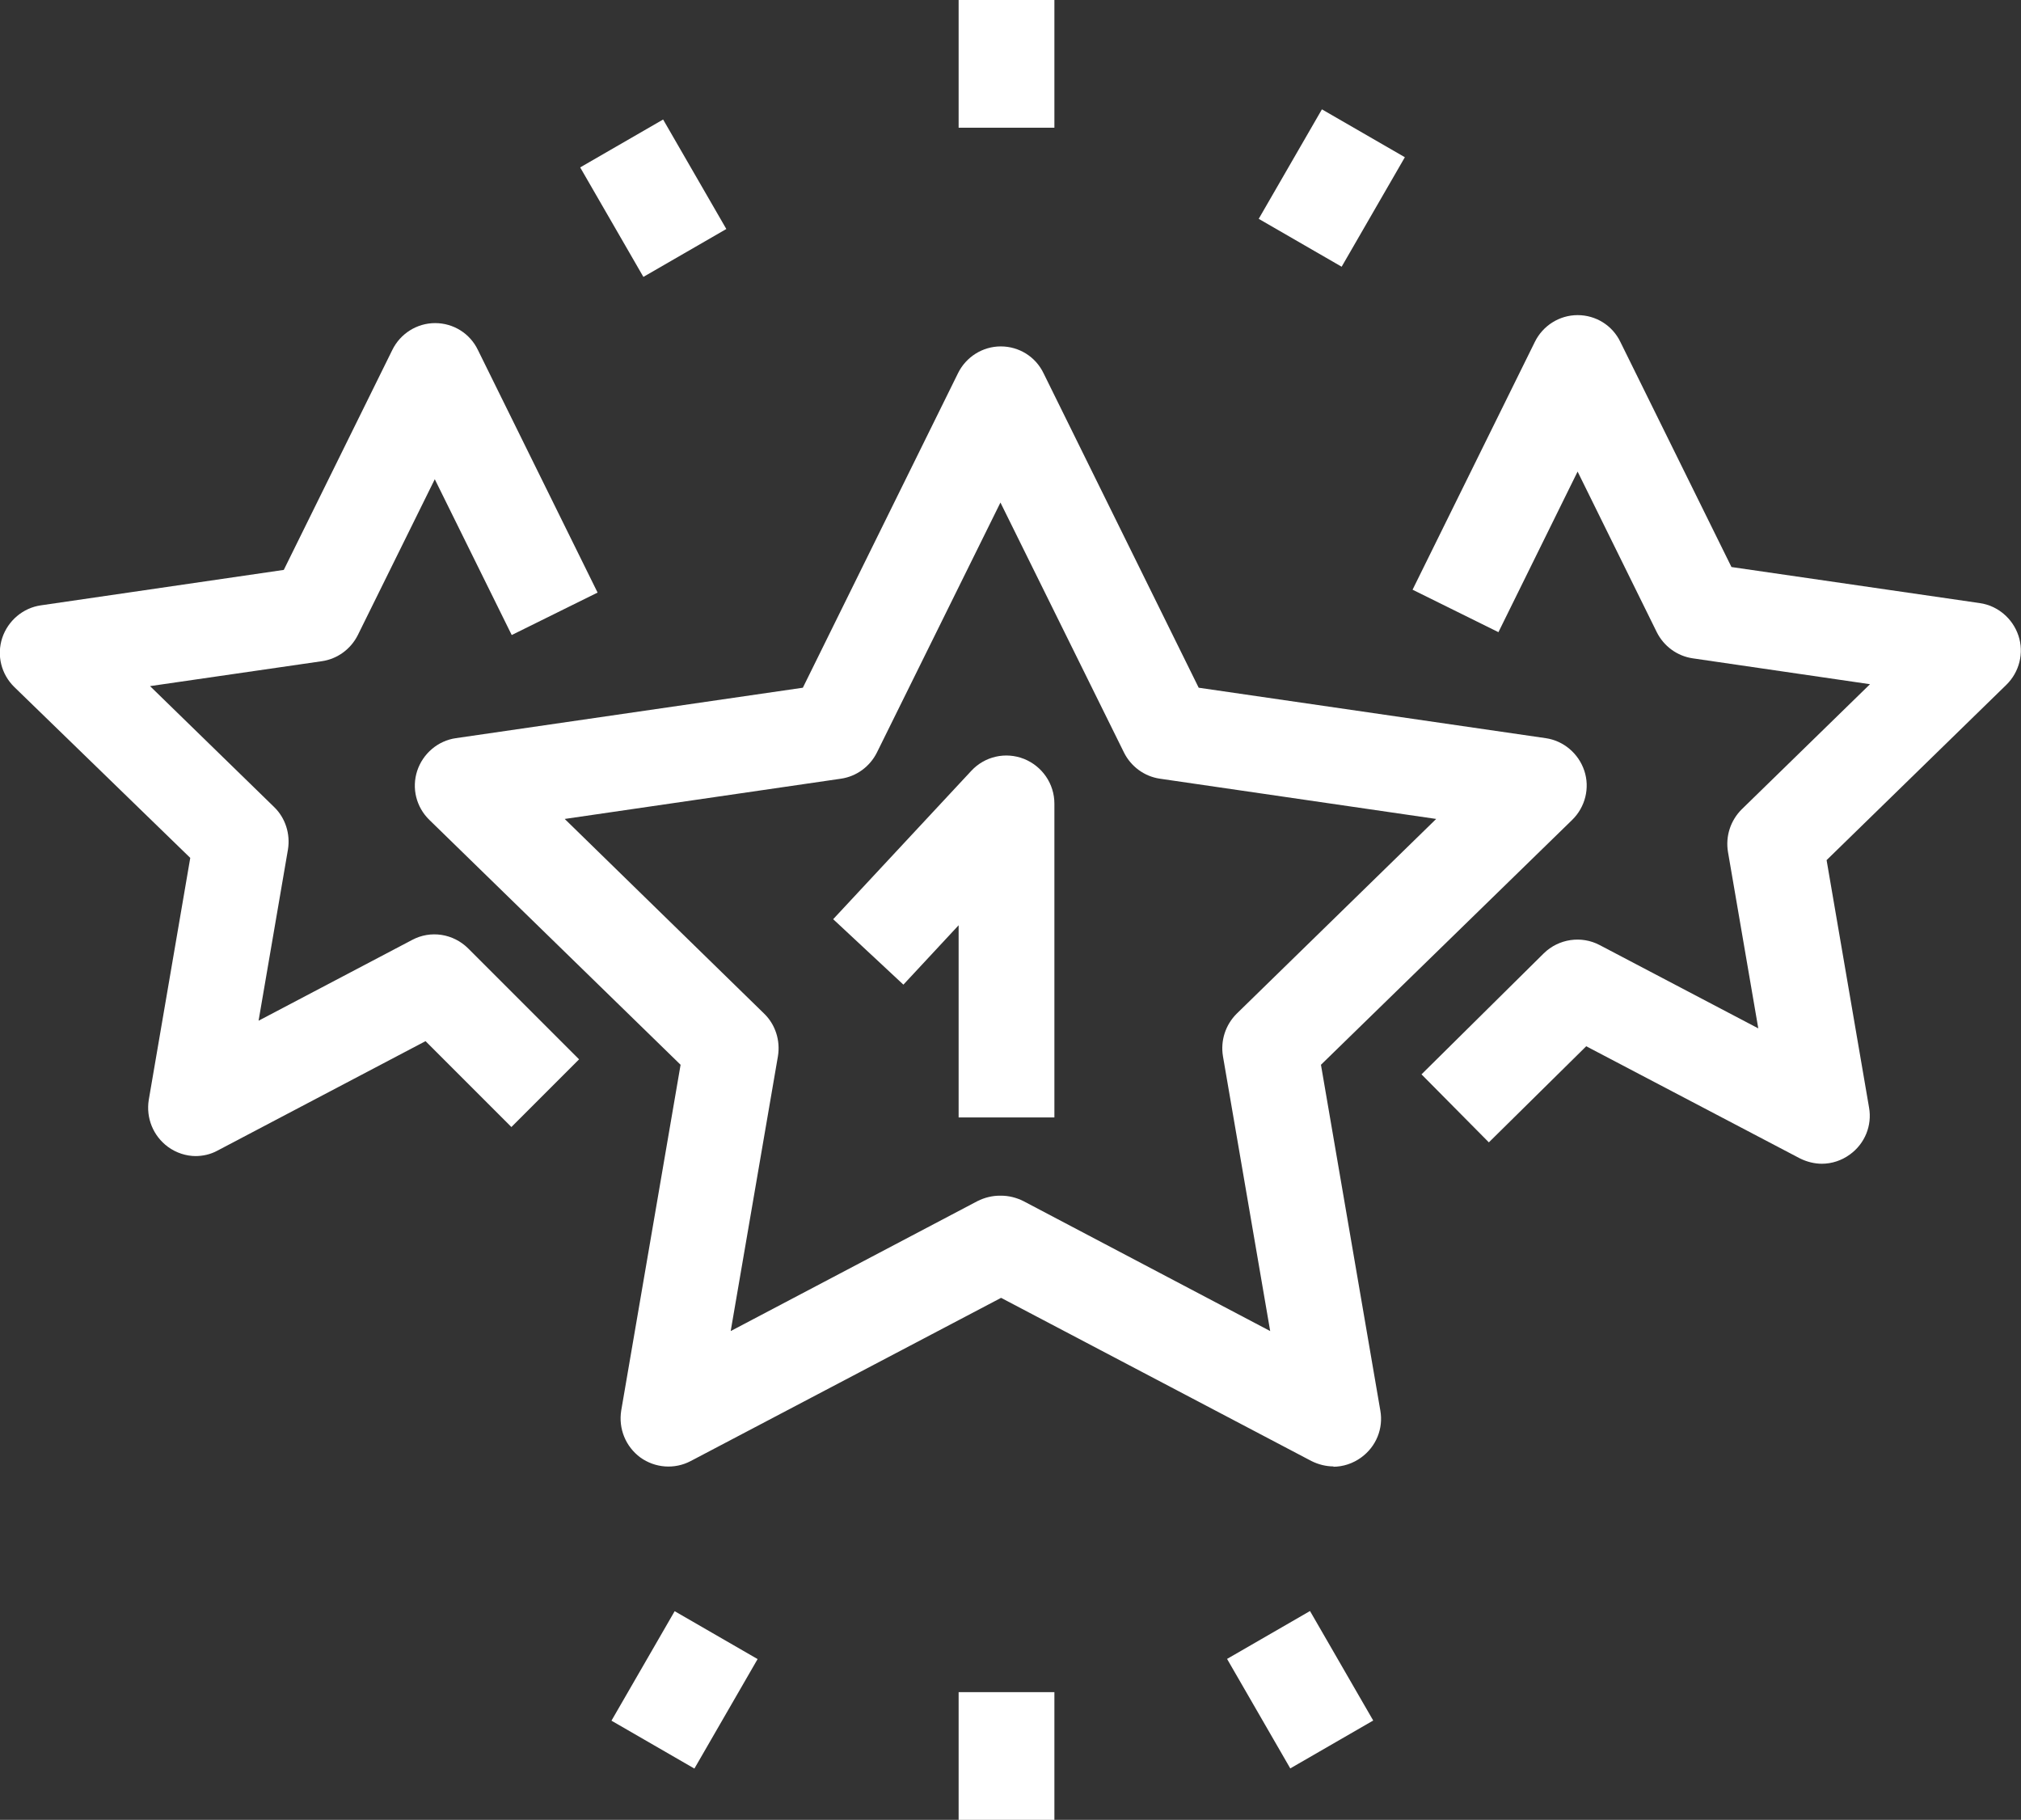
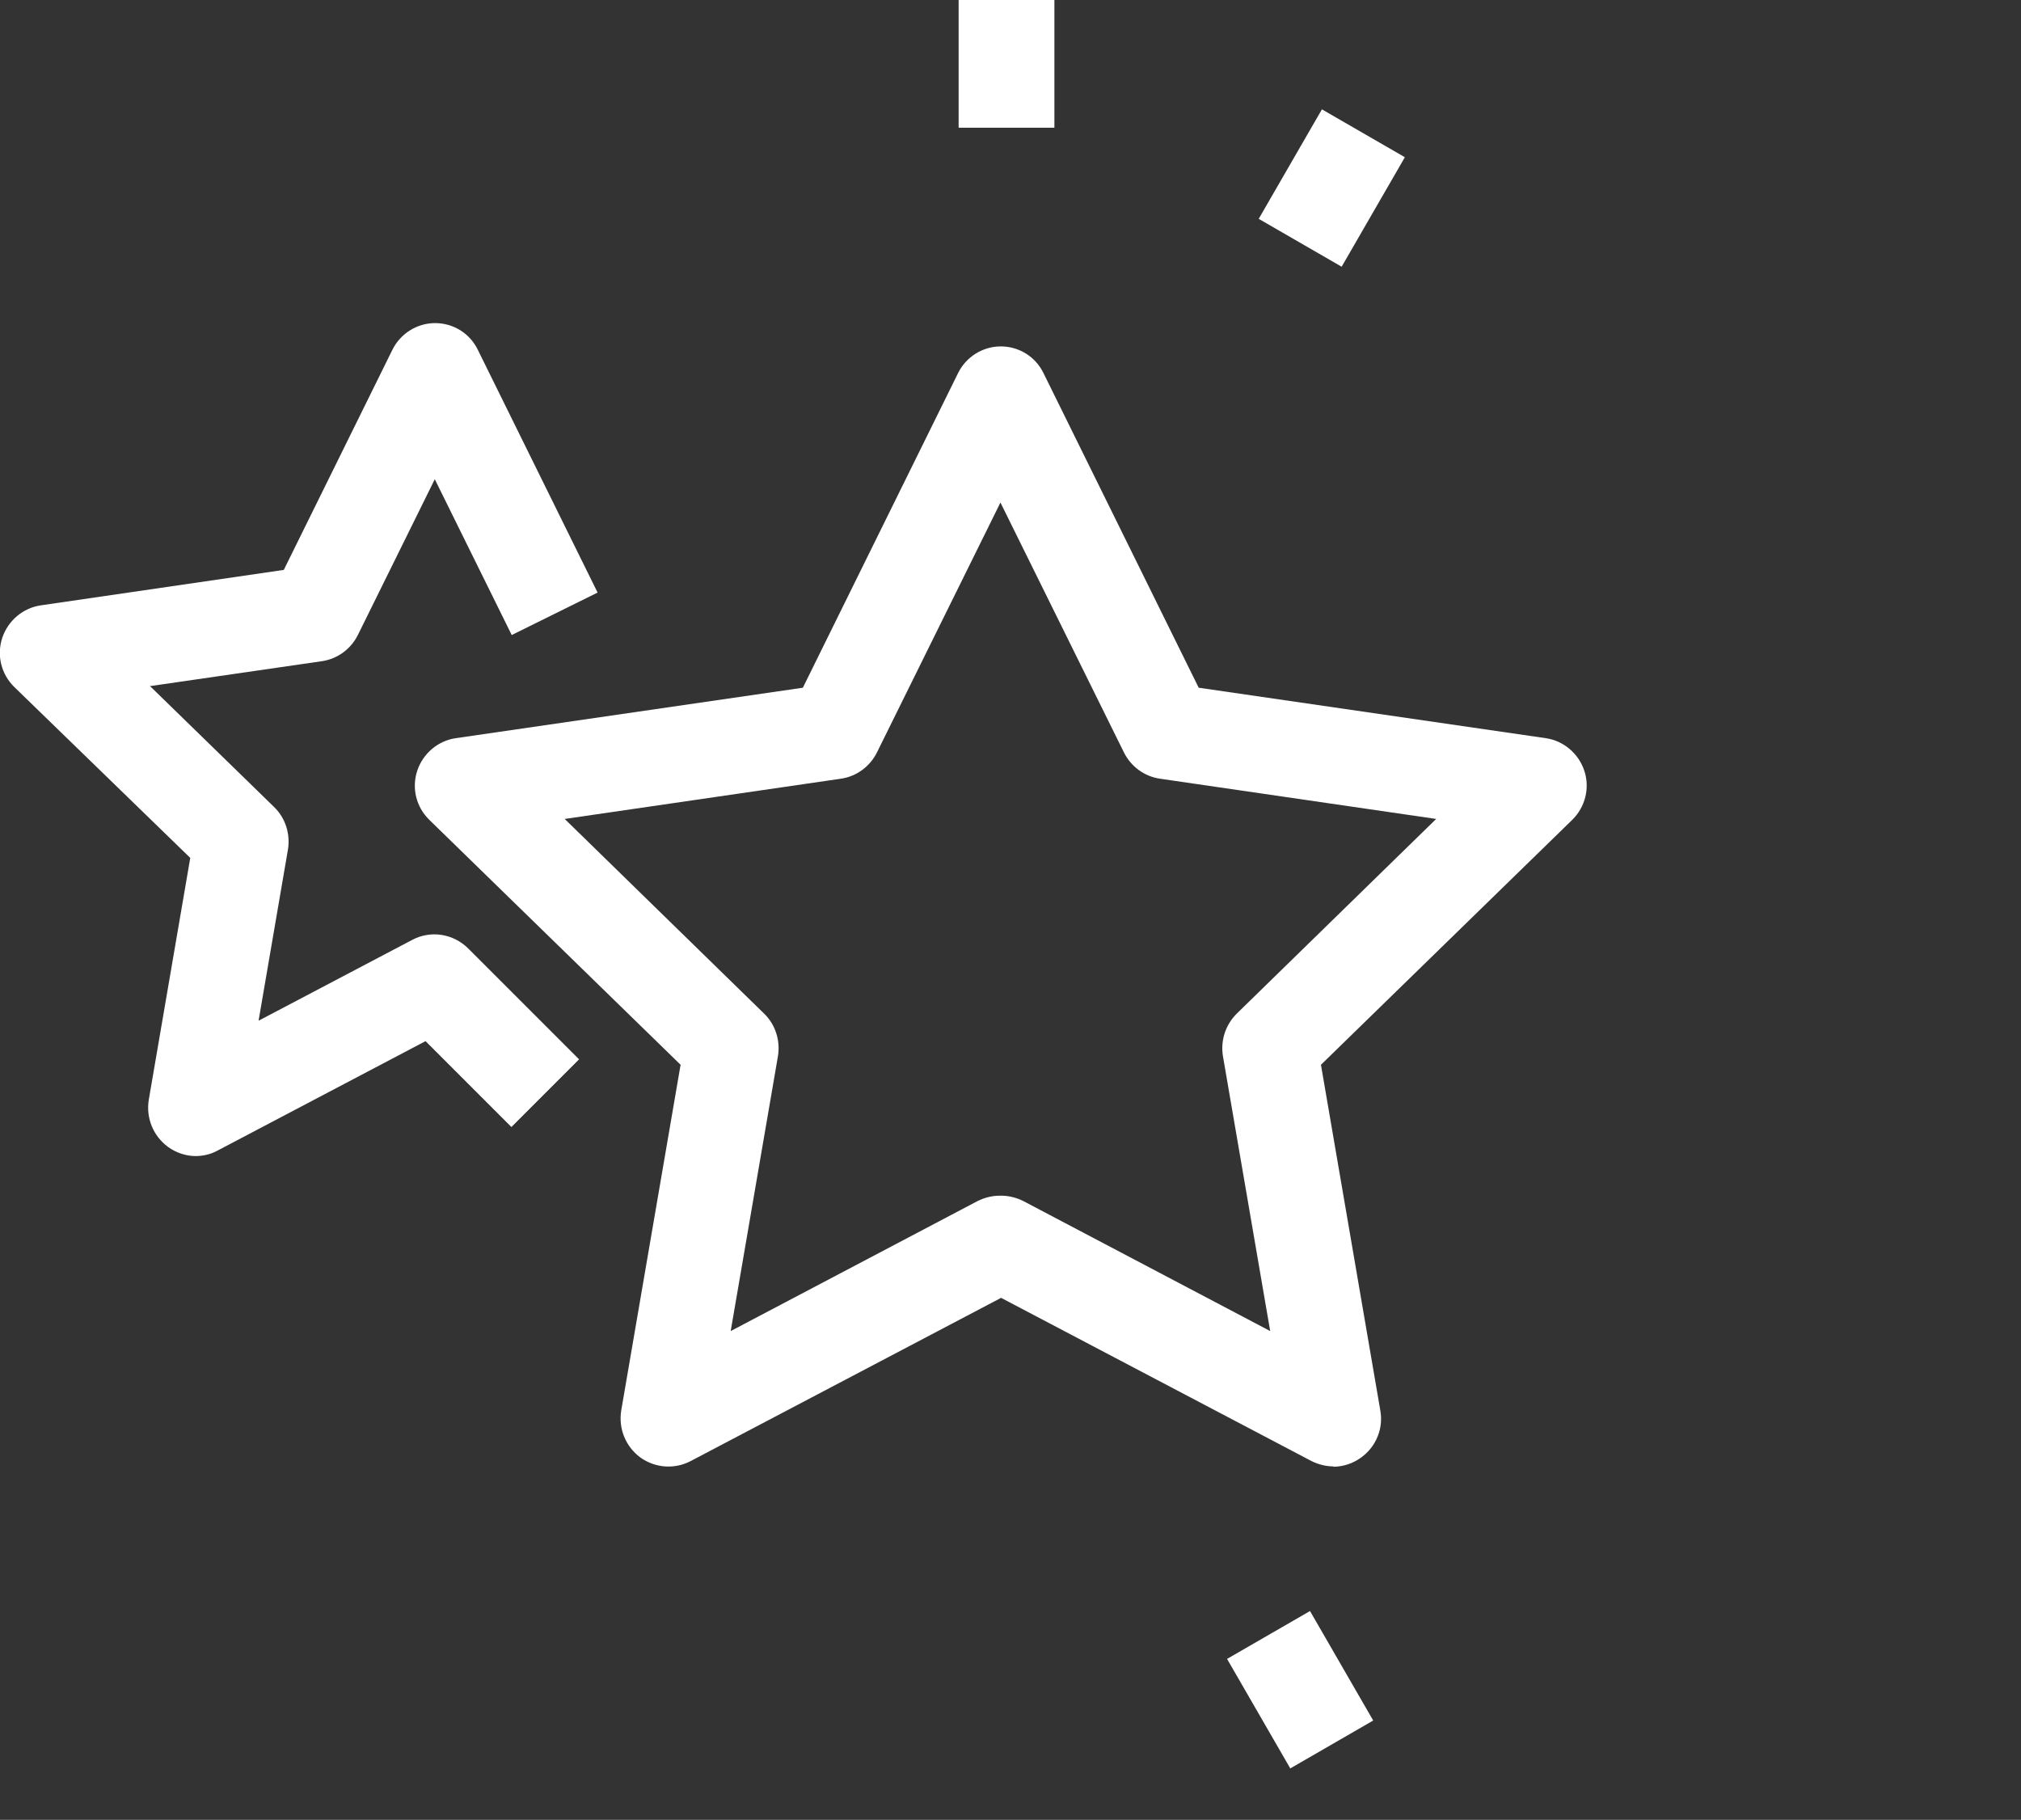
<svg xmlns="http://www.w3.org/2000/svg" id="_레이어_2" data-name="레이어 2" viewBox="0 0 63.31 57">
  <rect x="0" y="0" width="63.31" height="57" fill="#333333" stroke="none" />
  <defs>
    <style>
      .cls-1 {
        fill: #fff;
        stroke-width: 0px;
      }
    </style>
  </defs>
  <g id="icons">
    <g>
      <path class="cls-1" d="M41.78,45.93c-.24,0-.48-.06-.7-.17l-9.72-5.11-9.72,5.11c-.51.27-1.12.22-1.58-.11-.46-.34-.69-.9-.6-1.47l1.86-10.83-7.87-7.67c-.41-.4-.56-.99-.38-1.54.18-.54.65-.94,1.21-1.02l10.87-1.58,4.86-9.85c.25-.51.77-.84,1.34-.84s1.09.32,1.34.84l4.86,9.85,10.87,1.58c.56.08,1.03.48,1.21,1.02.18.54.03,1.14-.38,1.54l-7.87,7.67,1.86,10.83c.1.56-.13,1.13-.6,1.47-.26.19-.57.29-.88.29ZM31.36,37.45c.24,0,.48.06.7.17l7.73,4.07-1.48-8.61c-.08-.49.08-.98.43-1.33l6.25-6.1-8.65-1.26c-.49-.07-.91-.38-1.13-.82l-3.87-7.83-3.87,7.83c-.22.44-.64.75-1.13.82l-8.65,1.26,6.25,6.1c.35.34.51.84.43,1.33l-1.48,8.61,7.73-4.07c.22-.11.46-.17.7-.17Z" />
      <path class="cls-1" d="M6.14,36.21c-.31,0-.62-.1-.88-.29-.46-.34-.69-.9-.6-1.47l1.3-7.58L.45,21.52c-.41-.4-.56-.99-.38-1.54.18-.54.65-.94,1.21-1.02l7.61-1.11,3.4-6.89c.25-.51.77-.84,1.34-.84s1.09.32,1.34.84l3.75,7.6-2.69,1.33-2.41-4.88-2.41,4.88c-.22.44-.64.75-1.13.82l-5.38.78,3.89,3.79c.35.34.51.84.43,1.33l-.92,5.36,4.81-2.53c.58-.31,1.29-.2,1.76.27l3.47,3.47-2.12,2.12-2.69-2.69-6.52,3.43c-.22.12-.46.17-.7.17Z" />
-       <path class="cls-1" d="M57.08,36.45c-.24,0-.48-.06-.7-.17l-6.69-3.51-3.05,3.01-2.11-2.13,3.83-3.79c.47-.46,1.18-.56,1.75-.26l4.97,2.61-.95-5.53c-.08-.49.08-.98.43-1.33l4.02-3.92-5.55-.81c-.49-.07-.91-.38-1.13-.82l-2.48-5.03-2.48,5.03-2.69-1.33,3.83-7.76c.25-.51.77-.84,1.34-.84s1.09.32,1.34.84l3.48,7.05,7.78,1.13c.56.08,1.03.48,1.21,1.02.18.54.03,1.14-.38,1.54l-5.63,5.49,1.33,7.75c.1.56-.13,1.13-.6,1.47-.26.19-.57.29-.88.29Z" />
      <rect class="cls-1" x="30.03" width="3" height="4" />
-       <rect class="cls-1" x="18.96" y="4.23" width="3" height="3.96" transform="translate(-.36 11.06) rotate(-30)" />
      <rect class="cls-1" x="39.23" y="50.95" width="3" height="3.96" transform="translate(-21.01 27.45) rotate(-30)" />
      <rect class="cls-1" x="39.74" y="4.4" width="3.96" height="3" transform="translate(15.75 39.07) rotate(-60)" />
-       <rect class="cls-1" x="19.47" y="51.43" width="3.96" height="3" transform="translate(-35.12 45.04) rotate(-60)" />
-       <rect class="cls-1" x="30.03" y="53" width="3" height="4" />
-       <path class="cls-1" d="M33.03,35h-3v-6.02l-1.73,1.86-2.2-2.05,4.33-4.65c.42-.45,1.07-.6,1.65-.37.57.23.95.78.95,1.4v9.83Z" />
    </g>
  </g>
</svg>